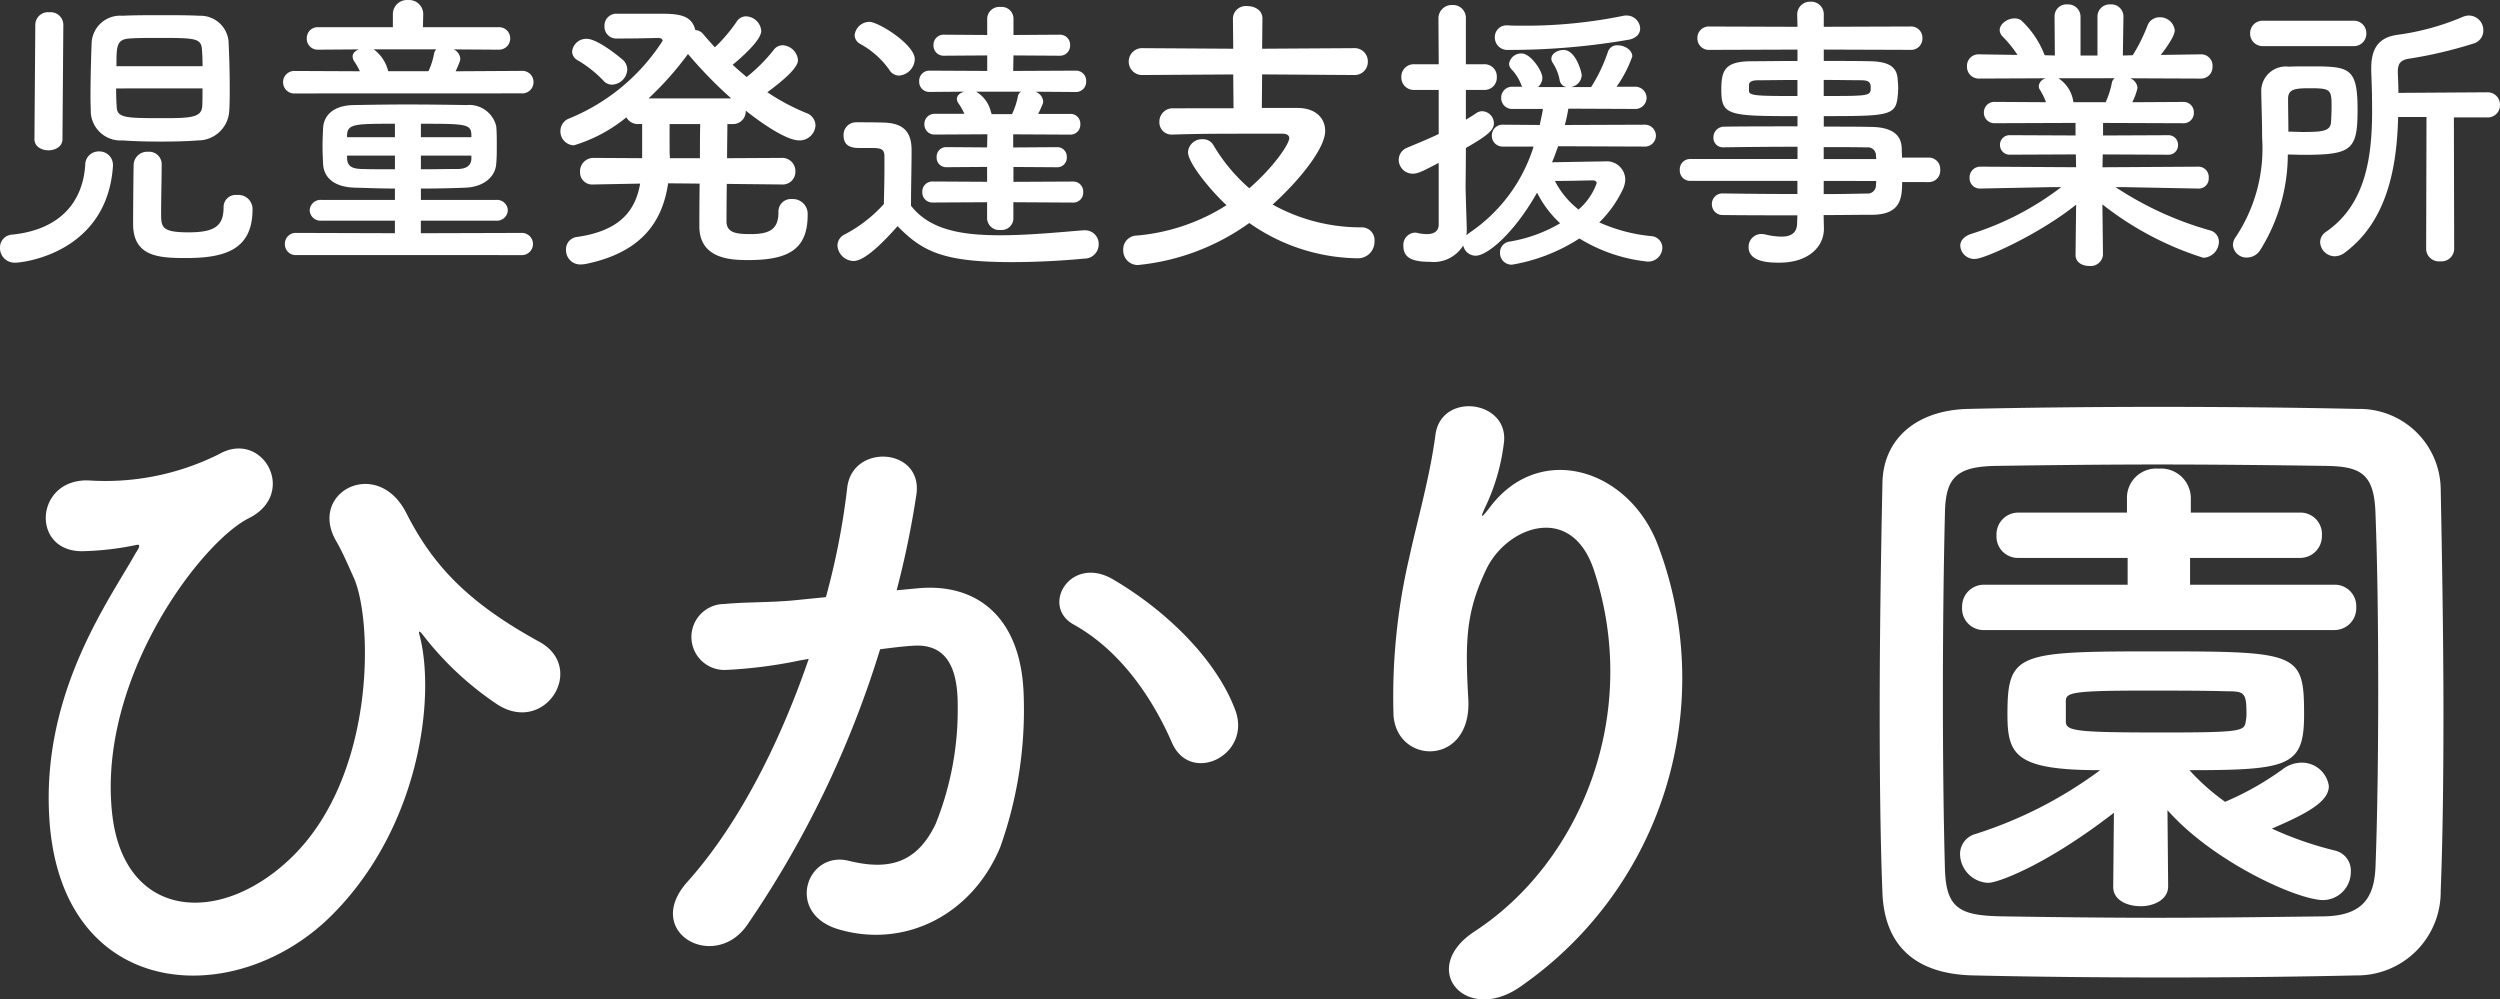
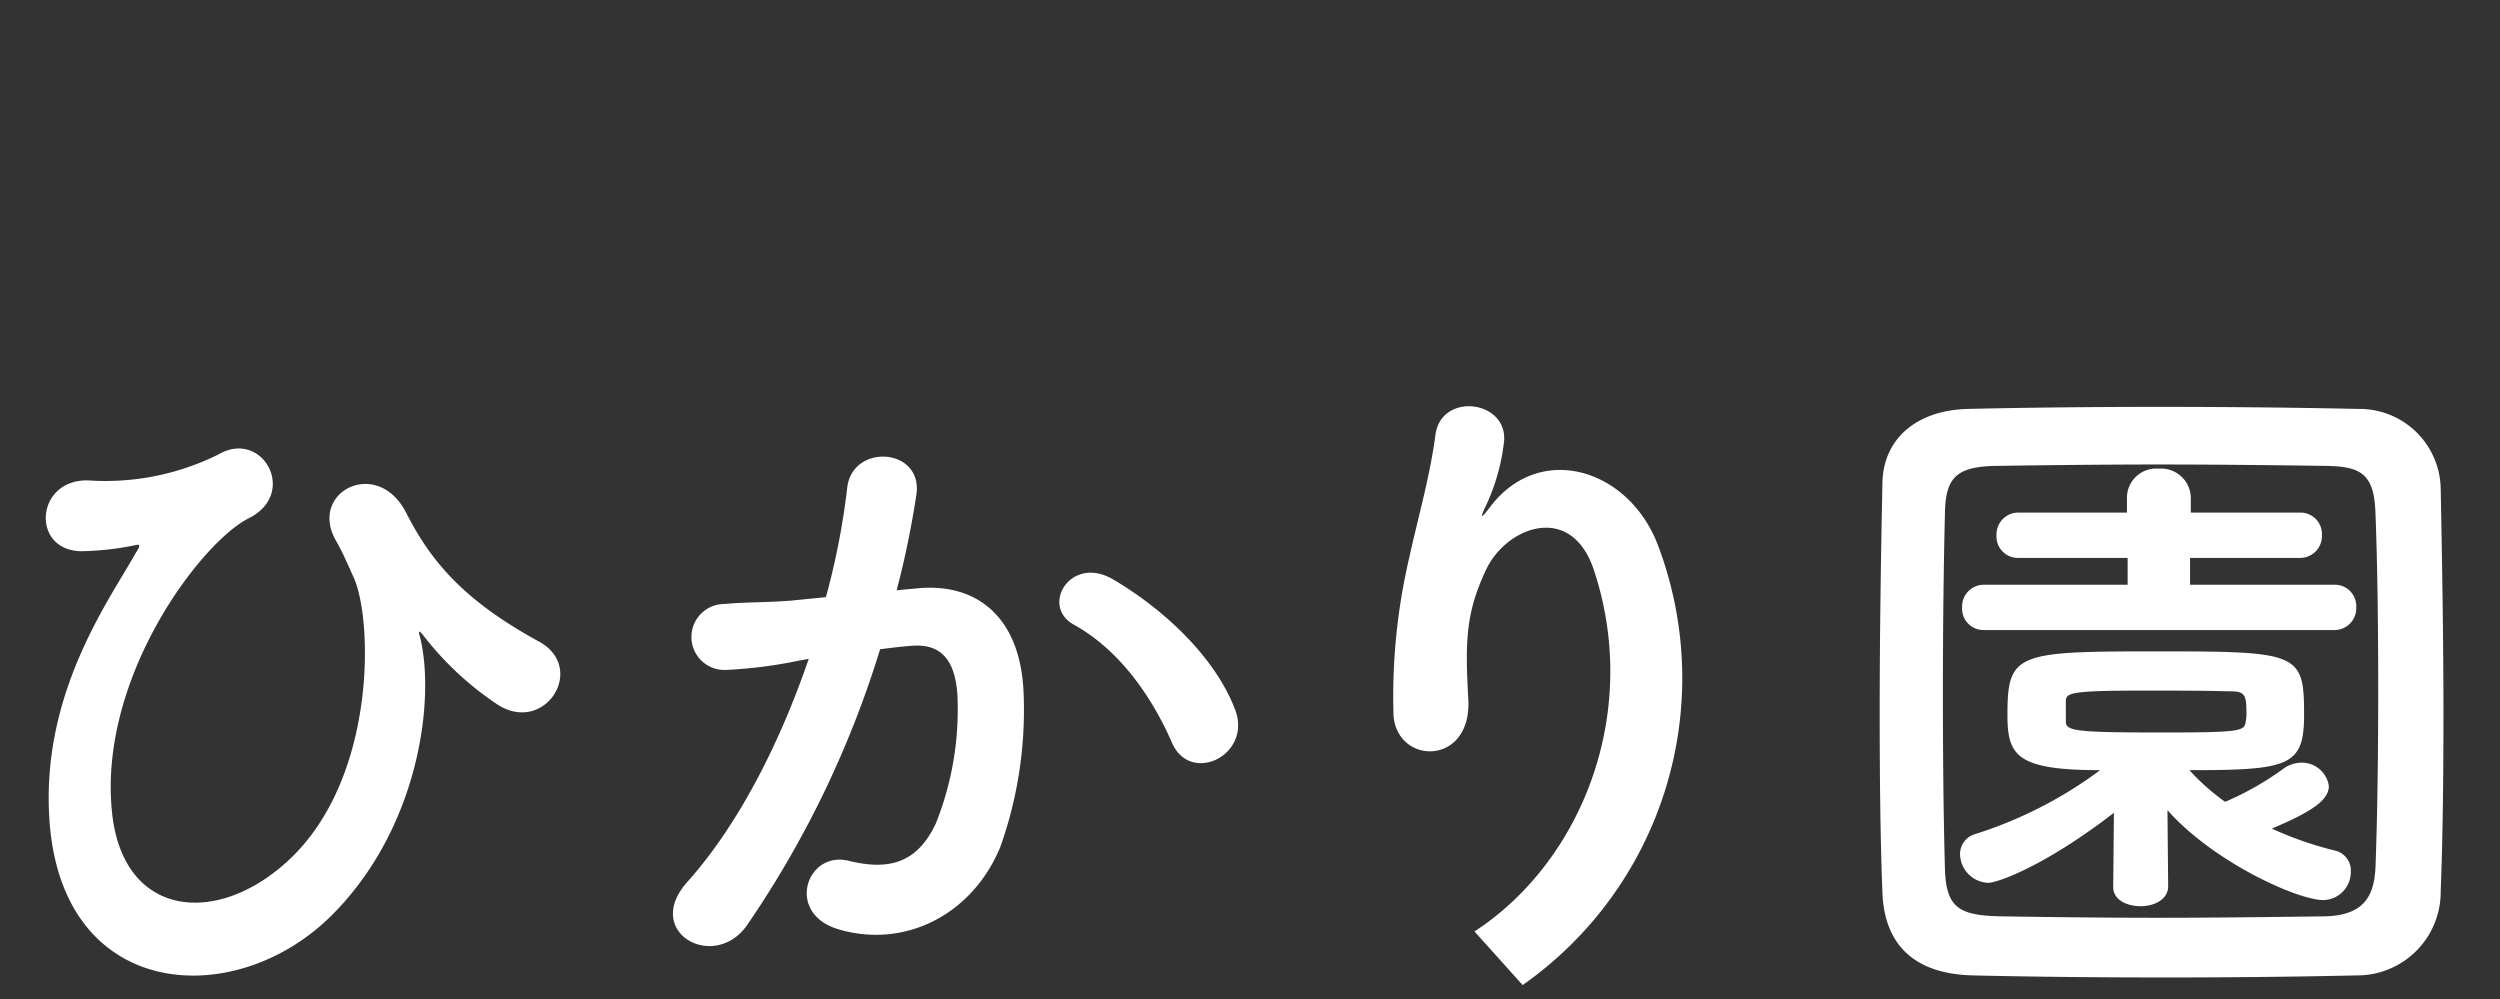
<svg xmlns="http://www.w3.org/2000/svg" width="177.194" height="70.837" viewBox="0 0 177.194 70.837">
  <rect x="0" y="0" width="177.194" height="70.837" fill="#333333" stroke="none" />
  <g id="logo02" transform="translate(414 107.698)">
-     <path id="パス_36" data-name="パス 36" d="M33.9-23.212c6.23-6.181,7.4-15.379,6.278-19.808-.146-.487,0-.389.292,0a22.2,22.2,0,0,0,5.256,4.867c3.358,2.093,6.278-2.628,2.92-4.478-5.159-2.823-7.592-5.5-9.442-9.15-2.044-3.991-6.96-1.46-4.964,2,.487.827.973,2,1.265,2.628,1.363,3.115,1.557,14.26-4.624,20-5.062,4.721-11.68,4.088-12.508-3.261C17.305-40,24.654-49.688,28.061-51.391c3.5-1.752.973-6.327-2.141-4.526a18,18,0,0,1-9.247,1.849c-3.845-.1-4.088,5.208-.243,5.013a20.428,20.428,0,0,0,3.65-.438c.389-.1.146.292-.049.584C18.181-45.6,13.46-39.175,13.9-30.415,14.531-17.177,26.99-16.35,33.9-23.212Zm64.064-14.6c-1.314-3.5-4.77-6.96-8.663-9.247-3.017-1.752-5.159,1.9-2.774,3.212,3.6,2,5.792,5.694,6.96,8.371C94.8-32.459,99.182-34.6,97.965-37.812ZM73.972-46.281a64.124,64.124,0,0,0,1.411-6.862c.389-3.261-4.575-3.553-4.916-.389a51.958,51.958,0,0,1-1.509,7.738l-2.433.243c-1.752.146-3.261.1-4.77.243a2.338,2.338,0,1,0,.146,4.672,33.018,33.018,0,0,0,5.256-.681l.584-.1C65.5-34.892,62.486-29.344,59.128-25.6c-3.163,3.553,1.9,6.376,4.234,3.066A71.712,71.712,0,0,0,72.8-42.1c.779-.1,1.509-.195,2.239-.243,2.239-.195,3.261,1.217,3.261,4.186a21.724,21.724,0,0,1-1.557,8.42c-1.363,2.871-3.407,3.309-6.181,2.628-2.969-.73-4.526,3.747-.681,4.867,4.672,1.363,9.442-1.022,11.437-5.84a28.988,28.988,0,0,0,1.655-10.853c-.195-5.451-3.309-7.836-7.4-7.495ZM118.341-18.3a26.578,26.578,0,0,0,9.636-31.051c-2-5.5-8.322-7.495-11.875-2.92-.487.633-.973,1.265-.341-.049a14.6,14.6,0,0,0,1.265-4.526c.243-2.92-4.478-3.5-4.867-.438-.389,2.969-1.314,6.181-1.849,8.663a43.285,43.285,0,0,0-1.119,11.242c.292,3.5,5.548,3.553,5.3-1.168-.243-4.234-.146-6.23,1.265-9.2,1.411-3.017,6.035-4.818,7.641.049,3.358,10.172-.925,20.684-8.468,25.6C110.846-19.416,114.4-15.376,118.341-18.3Zm65.07-6.668c.146-3.7.195-8.03.195-12.508,0-5.4-.1-11.048-.195-16.012a5.757,5.757,0,0,0-5.889-5.646c-4.575-.1-9.344-.146-14.065-.146s-9.344.049-13.579.146c-3.65.1-5.986,2.141-6.035,5.256-.1,4.77-.195,10.61-.195,16.255,0,4.624.049,9.15.195,12.8.146,3.6,2.19,5.743,6.424,5.84,4.38.1,9,.146,13.627.146s9.247-.049,13.53-.146A5.921,5.921,0,0,0,183.411-24.964Zm-4.624-1.655c-.1,2.141-.925,3.407-3.65,3.455-3.942.049-7.982.1-11.826.1-3.893,0-7.592-.049-10.95-.1-3.017-.049-3.991-.535-4.088-3.309-.1-3.65-.146-7.982-.146-12.41s.049-8.955.146-12.9c.049-2.482.827-3.261,3.6-3.309,3.407-.049,7.4-.1,11.534-.1,4.088,0,8.274.049,11.924.1,2.385.049,3.358.535,3.455,3.309.146,3.8.195,8.128.195,12.508S178.934-30.512,178.788-26.619Zm-2.92-16.839a1.544,1.544,0,0,0,1.557-1.606,1.518,1.518,0,0,0-1.557-1.606h-10.22v-1.9h7.787a1.544,1.544,0,0,0,1.557-1.606,1.518,1.518,0,0,0-1.557-1.606H165.7v-1.071a2.11,2.11,0,0,0-2.287-2.044,2.069,2.069,0,0,0-2.239,2.044v1.071h-7.69a1.544,1.544,0,0,0-1.557,1.606,1.518,1.518,0,0,0,1.557,1.606h7.738v1.9H151.046a1.544,1.544,0,0,0-1.557,1.606,1.518,1.518,0,0,0,1.557,1.606ZM160.2-25.3v.049c0,.925.973,1.363,1.947,1.363s1.947-.487,1.947-1.411l-.049-5.4c3.212,3.65,9.2,6.376,11.048,6.376a1.989,1.989,0,0,0,1.947-2,1.456,1.456,0,0,0-1.119-1.509,24.658,24.658,0,0,1-4.478-1.557c2.628-1.119,4.04-1.947,4.04-3.017a1.932,1.932,0,0,0-2-1.655,2.228,2.228,0,0,0-1.168.389,20.662,20.662,0,0,1-4.185,2.385A15.735,15.735,0,0,1,165.6-33.53c7.106,0,8.128-.292,8.128-3.942,0-4.38-.389-4.478-10.415-4.478-9.928,0-10.61.1-10.61,4.478,0,2.871.584,3.942,6.57,3.942A30,30,0,0,1,150.414-29a1.471,1.471,0,0,0-1.071,1.411,2.077,2.077,0,0,0,2,2.044c.633,0,3.991-1.168,8.906-4.964Zm-3.358-13.189c.049-.535.535-.681,5.5-.681,2.141,0,4.38,0,5.889.049,1.168,0,1.411.049,1.411,1.411a3.01,3.01,0,0,1-.049.73c-.1.681-.292.779-5.889.779-6.181,0-6.862-.1-6.862-.779Z" transform="translate(-424.42 -19.58)" fill="#fff" />
-     <path id="パス_37" data-name="パス 37" d="M10.684-25.635a2.023,2.023,0,0,0-2.172,1.9c-.041.993-.083,2.607-.083,3.889,0,.393.021.745.021,1.055A2.111,2.111,0,0,0,10.705-16.8c.828.062,1.779.083,2.752.083.89,0,1.8-.021,2.607-.083a2.21,2.21,0,0,0,2.193-2.007c.041-.5.041-1.138.041-1.821,0-1.117-.041-2.338-.083-3.207a2,2,0,0,0-2.069-1.8c-.786-.041-1.738-.041-2.689-.041C12.484-25.676,11.512-25.676,10.684-25.635Zm.807,10.51c-.021.662-.041,3.434-.041,4.241,0,2.338,1.841,2.421,3.765,2.421,2.793,0,4.7-.621,4.7-3.455a1,1,0,0,0-1.1-1.014.857.857,0,0,0-.952.869c0,1.324-.621,1.779-2.483,1.779-1.924,0-1.945-.372-1.945-1.365,0-.972.041-2.669.041-3.476a.886.886,0,0,0-.972-.869A.957.957,0,0,0,11.491-15.125ZM4.457-16.884c0,.517.5.786.993.786s.993-.269.993-.786l.062-8.151a.9.9,0,0,0-.993-.848.9.9,0,0,0-.993.848Zm5.565,1.9v-.083a.957.957,0,0,0-.993-.952.949.949,0,0,0-.972.952c-.166,2.627-1.779,4.593-5.172,4.944a.907.907,0,0,0-.869.931A1.032,1.032,0,0,0,3.071-8.133C3.754-8.133,9.609-8.877,10.022-14.98Zm.248-7.075c0-1.427,0-1.9.931-1.965.579-.041,1.324-.041,2.09-.041,2.607,0,3,.021,3.041.869.021.248.041.662.041,1.138Zm6.1,1.572c0,.517,0,.993-.021,1.262-.041.828-.89.848-2.855.848-2.586,0-3.186-.021-3.207-.807-.021-.29-.041-.765-.041-1.3Zm22.612.352a.793.793,0,0,0,.848-.807.789.789,0,0,0-.848-.786L34.31-21.7c.331-.724.331-.807.331-.89a.787.787,0,0,0-.476-.662l3.165.021a.793.793,0,0,0,.848-.807.789.789,0,0,0-.848-.786H31.993l.021-.931v-.021a1,1,0,0,0-1.076-.972,1,1,0,0,0-1.076.972v.952H24.587a.771.771,0,0,0-.828.786.775.775,0,0,0,.828.807l2.876-.021c-.269.1-.455.269-.455.517a.774.774,0,0,0,.1.31,4.757,4.757,0,0,1,.414.724l-4.593-.021a.793.793,0,0,0-.848.807.789.789,0,0,0,.848.786ZM38.944-8.671a.789.789,0,0,0,.848-.786.789.789,0,0,0-.848-.786l-7.1.021v-.89h5.317a.771.771,0,0,0,.848-.745.768.768,0,0,0-.848-.724H31.848v-.807c1.1,0,2.152-.021,3.124-.062,1.345-.041,2.152-.786,2.214-1.676.041-.414.041-.89.041-1.345,0-.476,0-.931-.041-1.345a1.972,1.972,0,0,0-2.11-1.49c-1.283-.021-2.731-.041-4.138-.041-1.386,0-2.731.021-3.827.041-1.593.021-2.152.848-2.193,1.614-.021.434-.041.89-.041,1.365,0,.393.021.807.041,1.221.062.952.786,1.614,2.255,1.655.848.021,1.821.062,2.834.062v.807H24.814a.771.771,0,0,0-.848.745.768.768,0,0,0,.848.724h5.193v.89l-6.972-.021a.771.771,0,0,0-.828.786.771.771,0,0,0,.828.786Zm-6-14.585a.562.562,0,0,0-.166.331,5.249,5.249,0,0,1-.393,1.221H29.531A2.708,2.708,0,0,0,28.5-23.256Zm2.483,6.227H31.848v-.952c3.186,0,3.538.021,3.579.765Zm0,1.49c0,.517-.352.765-.993.765-.786,0-1.676.021-2.586.021v-.972h3.579Zm-5.42-1.49H26.614v-.166c.041-.786.621-.786,3.393-.786Zm0,2.276c-.848,0-1.655,0-2.358-.021-.641-.021-1.014-.166-1.034-.765v-.186h3.393Zm27.412,1.076a.9.9,0,0,0,.972-.931.933.933,0,0,0-.993-.952l-3.848.021c0-.931.021-1.8.021-2.421H53.9a.9.9,0,0,0,.972-.91v-.041c1.3,1.034,2.938,2.11,3.786,2.11a1.128,1.128,0,0,0,1.159-1.076.96.96,0,0,0-.662-.869,15.267,15.267,0,0,1-2.752-1.469c1.49-1.1,2.172-1.821,2.172-2.276A1.154,1.154,0,0,0,57.5-23.545a.8.8,0,0,0-.662.352,11.792,11.792,0,0,1-1.9,1.9c-.352-.29-.662-.559-.993-.869.434-.352,2.027-1.7,2.027-2.4A1.119,1.119,0,0,0,54.9-25.593a.782.782,0,0,0-.683.393,11.1,11.1,0,0,1-1.531,1.8c-.29-.31-.559-.621-.828-.931a.748.748,0,0,0-.559-.29c-.269-1.138-1.324-1.159-2.648-1.159H45.73a.84.84,0,0,0-.869.89.835.835,0,0,0,.869.869c1.179,0,2.152-.021,2.917-.041.207,0,.331.062.331.207a14.269,14.269,0,0,1-6.62,5.5.95.95,0,0,0-.621.89.989.989,0,0,0,.952,1.014,10.754,10.754,0,0,0,3.724-1.986.914.914,0,0,0,.869.476h.248v2.421L44.1-15.56a.949.949,0,0,0-.972.993.863.863,0,0,0,.952.89H44.1l3.289-.062c-.331,1.883-1.386,3.351-4.51,3.786a.873.873,0,0,0-.745.91,1.009,1.009,0,0,0,1.076,1.034,2.3,2.3,0,0,0,.352-.041C47.675-8.9,49-11.236,49.371-13.76l2.234.021c-.021,1.469-.021,2.752-.021,3.02,0,2.379,2.358,2.4,3.476,2.4,2.814,0,4.2-.745,4.2-3.186a1.054,1.054,0,0,0-1.117-1.138.883.883,0,0,0-.952.931c0,1.221-.641,1.552-1.965,1.552-1.014,0-1.676-.083-1.717-.848,0-.269,0-1.386.021-2.71l3.869.041ZM45.4-20.752a1.125,1.125,0,0,0,1.076-1.076.966.966,0,0,0-.269-.641C46.144-22.532,44.427-24,43.6-24a1.006,1.006,0,0,0-1.034.91.718.718,0,0,0,.414.621,8.523,8.523,0,0,1,1.8,1.427A.8.8,0,0,0,45.4-20.752Zm2.586.972a22.277,22.277,0,0,0,2.793-3.145A30.806,30.806,0,0,0,53.84-19.78Zm1.51,4.241c0-.166-.021-.31-.021-.476V-17.96h2.172c-.021.621-.021,1.49-.021,2.421Zm28.57,3.145a.7.7,0,0,0,.724-.745.7.7,0,0,0-.724-.745l-4.22.021v-1.055l3.083.021a.677.677,0,0,0,.7-.724.672.672,0,0,0-.7-.7l-3.1.021v-.931l4.034.021a.7.7,0,0,0,.724-.745.693.693,0,0,0-.724-.724H75.6q.186-.372.31-.683a.445.445,0,0,0,.041-.228.789.789,0,0,0-.559-.662l2.855.021A.721.721,0,0,0,79-21a.715.715,0,0,0-.745-.745l-4.427.021.021-1.1,3.269.021a.715.715,0,0,0,.745-.745.715.715,0,0,0-.745-.745l-3.269.021v-1.179a.832.832,0,0,0-.91-.807.857.857,0,0,0-.952.807v1.179l-3.062-.021a.715.715,0,0,0-.745.745.715.715,0,0,0,.745.745l3.062-.021v1.1l-4.076-.021a.721.721,0,0,0-.745.765.715.715,0,0,0,.745.745l2.462-.021c-.31.083-.538.269-.538.517a.616.616,0,0,0,.1.29,4.388,4.388,0,0,1,.434.765H68.28a.715.715,0,0,0-.745.745.711.711,0,0,0,.745.724L72-17.235l-.021.931-2.876-.021a.677.677,0,0,0-.7.724.672.672,0,0,0,.7.7l2.876-.021v1.055l-3.848-.021a.715.715,0,0,0-.745.745.715.715,0,0,0,.745.745l3.848-.021v1.159a.857.857,0,0,0,.952.807.832.832,0,0,0,.91-.807v-1.159Zm-12.33-9a1.208,1.208,0,0,0,1.117-1.159c0-1.055-2.586-2.648-3.207-2.648a1.059,1.059,0,0,0-1.055.931.723.723,0,0,0,.414.641,6.178,6.178,0,0,1,2.027,1.8A.817.817,0,0,0,65.736-21.394Zm-.1,10.675c1.8,1.841,3.31,2.545,8.13,2.545,1.9,0,3.807-.124,5.089-.248a1.013,1.013,0,0,0,1.034-1.014.966.966,0,0,0-.993-.993h-.1c-1.572.124-3.827.352-5.9.352-2.876,0-5.007-.434-6.31-2.09,0-1.324.041-2.752.041-3.951,0-1.324-.621-1.9-1.945-1.945-.683-.021-1.262-.021-2.007-.021a.886.886,0,0,0-.869.931c0,.869.745.89,1.138.89h.807c.7,0,.952.062.952.6v.848c0,.786-.021,1.593-.041,2.524a9.9,9.9,0,0,1-2.772,2.152.886.886,0,0,0-.517.786,1.17,1.17,0,0,0,1.138,1.1C63.315-8.257,64.6-9.56,65.632-10.719Zm8.751-9.537a.468.468,0,0,0-.228.352,5.152,5.152,0,0,1-.414,1.241H72.294a.384.384,0,0,0-.041-.145A2.268,2.268,0,0,0,71.2-20.256Zm23.585-1.179a.933.933,0,0,0,.993-.952.933.933,0,0,0-.993-.952l-6.5.041.021-2.152c0-.579-.538-.869-1.076-.869a.909.909,0,0,0-1.014.869l.021,2.152-6.393-.041a.952.952,0,0,0-1.014.952.952.952,0,0,0,1.014.952l6.393-.041.021,2.4H85.162a.944.944,0,0,0-.972.972.863.863,0,0,0,.91.89h.041c1.758-.062,3.827-.062,5.544-.062H92.92c.31,0,.476.124.476.31,0,.434-1.138,2.09-2.834,3.558a12.391,12.391,0,0,1-2.545-3.062.84.84,0,0,0-.765-.414.987.987,0,0,0-1.034.91c0,.828,1.779,2.9,2.731,3.765A14.106,14.106,0,0,1,82.6-10.057a.974.974,0,0,0-.972,1.014,1.032,1.032,0,0,0,1.034,1.076,16.225,16.225,0,0,0,7.9-2.979,13.61,13.61,0,0,0,7.634,2.5,1.171,1.171,0,0,0,1.241-1.2.905.905,0,0,0-.869-.993,12.85,12.85,0,0,1-6.351-1.614c1.862-1.676,3.724-3.972,3.724-5.213,0-.952-.724-1.634-1.945-1.634H91.451l.021-2.379Zm19.488-2.5c.579-.124.807-.455.807-.807a.96.96,0,0,0-.972-.91.849.849,0,0,0-.228.021,34.6,34.6,0,0,1-7.117.7c-.372,0-.7,0-1.034-.021h-.041a.831.831,0,0,0-.91.848.886.886,0,0,0,.952.89A49.546,49.546,0,0,0,117.456-23.938Zm1.076,7.572a.785.785,0,0,0,.848-.765.789.789,0,0,0-.848-.786l-5.606.021c.1-.393.186-.786.248-1.159l4.676.021a.8.8,0,0,0,.869-.786.8.8,0,0,0-.869-.786h-1.262a8.7,8.7,0,0,0,1.117-2.152c0-.455-.538-.786-1.034-.786a.671.671,0,0,0-.683.434,11.383,11.383,0,0,1-1.2,2.524H113.36a.9.9,0,0,0,.765-.828c0-.207-.414-1.8-1.283-1.8-.414,0-.869.248-.869.621a.5.5,0,0,0,.083.269,3.352,3.352,0,0,1,.5,1.221.6.6,0,0,0,.476.517h-2.007a.878.878,0,0,0,.31-.662c0-.476-.828-1.717-1.469-1.717a.864.864,0,0,0-.89.724.583.583,0,0,0,.166.393,3.192,3.192,0,0,1,.683,1.076.451.451,0,0,0,.1.166h-.7a.765.765,0,0,0-.807.786.765.765,0,0,0,.807.786h2.152c-.062.372-.145.745-.228,1.138l-2.607-.021a.755.755,0,0,0-.786.765.759.759,0,0,0,.786.786h2.172a11.486,11.486,0,0,1-4.531,6.1,2.2,2.2,0,0,0-.228.186,4.325,4.325,0,0,0,.021-.517c-.021-.724-.083-2.607-.083-2.938,0-.31.021-1.365.021-2.731,1.593-.91,1.986-1.283,1.986-1.758a.862.862,0,0,0-.828-.848.729.729,0,0,0-.434.145c-.248.166-.476.31-.724.455v-2.11h1.283a.867.867,0,0,0,.91-.91.867.867,0,0,0-.91-.91h-1.283v-3.227a.916.916,0,0,0-.952-.972.949.949,0,0,0-.993.972l.021,3.227H102.25a.879.879,0,0,0-.91.91.879.879,0,0,0,.91.91h1.738v3.124c-.683.331-1.407.621-2.234.972a.927.927,0,0,0-.6.848.992.992,0,0,0,.993.993c.393,0,.765-.207,1.841-.765v4.365c0,.538-.414.683-.848.683a3.216,3.216,0,0,1-.662-.083.573.573,0,0,0-.186-.021.87.87,0,0,0-.807.952c0,.848.662,1.117,1.883,1.117a2.467,2.467,0,0,0,2.358-1.159.9.9,0,0,0,.89.724c.765,0,2.627-1.448,4.345-4.469a7.594,7.594,0,0,0,1.634,2.172,10.421,10.421,0,0,1-3.6,1.3.771.771,0,0,0-.662.786.825.825,0,0,0,.848.848A12.67,12.67,0,0,0,113.96-9.85a11.514,11.514,0,0,0,4.779,1.634,1,1,0,0,0,1.1-.972.83.83,0,0,0-.786-.828,11.73,11.73,0,0,1-3.683-.972,8.224,8.224,0,0,0,1.676-2.358,1.734,1.734,0,0,0,.165-.683,1.31,1.31,0,0,0-1.448-1.283c-.331,0-2.565.041-3.745.062.166-.372.29-.745.434-1.138ZM113.9-11.9a6.1,6.1,0,0,1-1.676-2.027c1.138,0,2.524-.041,2.648-.041s.31.021.31.207A4.447,4.447,0,0,1,113.9-11.9Zm24.826-1.945a.808.808,0,0,0,.807-.869.808.808,0,0,0-.807-.869h-1.9c0-.269-.021-.5-.021-.683-.041-1.034-.828-1.469-2.152-1.49-.993-.021-2.152-.021-3.372-.021v-.745c4.51,0,5.089-.021,5.234-1.345a6.265,6.265,0,0,0,.041-.641c0-.207-.021-.434-.041-.662-.062-.848-.641-1.221-1.965-1.241-.807-.021-2.007-.021-3.269-.021v-.807l6.144.021a.8.8,0,0,0,.848-.828.8.8,0,0,0-.848-.828l-6.144.021V-25.7a.889.889,0,0,0-.931-.931.905.905,0,0,0-.952.931l.021.848-6.248-.021a.808.808,0,0,0-.848.828.808.808,0,0,0,.848.828l6.248-.021v.807c-1.262,0-2.462.021-3.248.021-1.9,0-2.152.641-2.152,2.007,0,1.841.455,1.883,5.4,1.883v.724c-1.841,0-3.7,0-5.172.021a.753.753,0,0,0-.786.765.667.667,0,0,0,.683.7h.021c1.345-.021,3.31-.041,5.255-.041v.869H121.8a.727.727,0,0,0-.724.765.733.733,0,0,0,.724.786h7.613v.931c-1.862,0-3.724-.021-5.255-.041h-.021a.743.743,0,0,0-.786.765.755.755,0,0,0,.786.765c1.655.021,3.476.021,5.275.021l-.021.538c0,.765-.5.972-1.117.972a4.985,4.985,0,0,1-1.1-.145,1.6,1.6,0,0,0-.31-.041.9.9,0,0,0-.91.931c0,1.076,1.51,1.1,2.172,1.1,2.11,0,3.165-1.159,3.165-2.4v-.021l-.021-.952c1.179,0,2.317-.021,3.393-.021,2.027,0,2.172-1.1,2.172-2.317Zm-7.448-7.241c1.076,0,2.048.021,2.648.021.579,0,.683.186.683.517,0,.6-.062.6-3.331.6ZM135-15.477h-3.724v-.848c1.159,0,2.214,0,3.062.021a.567.567,0,0,1,.641.559Zm-5.586-4.469c-2.938,0-3.434-.021-3.434-.372v-.455c.041-.186.207-.29.641-.29.641,0,1.676-.021,2.793-.021ZM135-13.925c0,.1-.021.207-.021.31a.582.582,0,0,1-.641.579c-.952.021-1.986.041-3.062.041v-.931Zm22.819.538a.709.709,0,0,0,.745-.765.73.73,0,0,0-.765-.786l-6.765.041.021-.91,4.634.021a.667.667,0,0,0,.7-.683.672.672,0,0,0-.7-.7l-4.613.021v-.89l5.669.021a.721.721,0,0,0,.765-.745.726.726,0,0,0-.765-.765l-3.6.021a4.146,4.146,0,0,0,.372-1.014.8.8,0,0,0-.517-.683l4.986.021a.818.818,0,0,0,.848-.869A.8.8,0,0,0,158-22.9h-.021l-2.814.041c.993-1.262.993-1.676.993-1.738a1.046,1.046,0,0,0-1.076-.931.906.906,0,0,0-.869.621,12.067,12.067,0,0,1-1.034,2.069l-.7.021.041-2.752v-.021a.852.852,0,0,0-.91-.848.862.862,0,0,0-.931.869v2.752h-1.2v-2.752a.873.873,0,0,0-.931-.869.84.84,0,0,0-.91.848v.021l.021,2.752-.724-.021a6.51,6.51,0,0,0-1.676-2.483.785.785,0,0,0-.476-.124c-.5,0-1.034.393-1.034.828a.67.67,0,0,0,.186.434,8.146,8.146,0,0,1,1.076,1.324L142.3-22.9h-.021a.813.813,0,0,0-.848.848.835.835,0,0,0,.869.869l4.738-.021a.631.631,0,0,0-.517.538.468.468,0,0,0,.1.31,5.407,5.407,0,0,1,.414.848l-3.62-.021a.739.739,0,0,0-.786.745.743.743,0,0,0,.786.765l5.71-.021v.89l-4.655-.021a.679.679,0,0,0-.7.683.684.684,0,0,0,.7.7l4.676-.021.021.91-6.765-.041a.759.759,0,0,0-.786.786.726.726,0,0,0,.765.765h.021l5.027-.1h.683a20.653,20.653,0,0,1-6.434,3.331c-.5.186-.724.5-.724.828a1,1,0,0,0,1.055.931c.662,0,4.593-1.779,7.158-3.848l-.041,3.538v.021c0,.538.476.786.972.786a.874.874,0,0,0,.972-.786v-.021l-.041-3.558a22.32,22.32,0,0,0,7.158,3.786,1.153,1.153,0,0,0,1.1-1.138.833.833,0,0,0-.641-.807,23.735,23.735,0,0,1-6.682-3.062h.621l5.213.1Zm-5.917-7.82a.51.51,0,0,0-.207.352,6.009,6.009,0,0,1-.434,1.345h-2.276l-.021-.062a2.384,2.384,0,0,0-1.055-1.634Zm16.923-2.276a.874.874,0,0,0,.91-.89.879.879,0,0,0-.91-.91h-6.393a.879.879,0,0,0-.931.89.884.884,0,0,0,.931.91ZM173.976-9.1a.9.9,0,0,0,.993.869.9.9,0,0,0,.993-.869l-.021-9.33h2.338a.868.868,0,0,0,.931-.89.879.879,0,0,0-.931-.89l-6.269.041c0-.476-.021-.931-.041-1.365v-.124c0-.538.145-.828.765-.931a30.728,30.728,0,0,0,4.593-1.076.947.947,0,0,0,.7-.931,1.032,1.032,0,0,0-.993-1.055,1.08,1.08,0,0,0-.434.083,17.849,17.849,0,0,1-4.655,1.283c-1.345.186-1.862.972-1.862,2.379v.248c.041.89.062,1.821.062,2.752,0,3.289-.455,6.662-3.269,8.586a.9.9,0,0,0-.414.724A1.047,1.047,0,0,0,167.5-8.588a1.212,1.212,0,0,0,.724-.269c3-2.234,3.682-6.062,3.765-9.6H174Zm-9.806-6.7c.372,0,.745.021,1.138.021,3.393,0,3.807-.352,3.807-3.186,0-3.062-.6-3.083-3.455-3.083-.476,0-.952,0-1.427.021a1.743,1.743,0,0,0-1.945,1.8v.041c.021,1.076.062,2.152.062,3.207a11.313,11.313,0,0,1-1.862,7.013.992.992,0,0,0-.207.579.962.962,0,0,0,.993.89,1.122,1.122,0,0,0,.931-.517A12.783,12.783,0,0,0,164.17-15.808Zm.041-1.614c0-.786-.021-1.572-.021-2.338,0-.724.559-.745,1.634-.745,1.386,0,1.448.124,1.448,1.3,0,.414-.021.828-.041,1.138-.062.621-.662.662-2.048.662C164.873-17.4,164.542-17.422,164.211-17.422Z" transform="translate(-416.016 -80.946)" fill="#fff" />
+     <path id="パス_36" data-name="パス 36" d="M33.9-23.212c6.23-6.181,7.4-15.379,6.278-19.808-.146-.487,0-.389.292,0a22.2,22.2,0,0,0,5.256,4.867c3.358,2.093,6.278-2.628,2.92-4.478-5.159-2.823-7.592-5.5-9.442-9.15-2.044-3.991-6.96-1.46-4.964,2,.487.827.973,2,1.265,2.628,1.363,3.115,1.557,14.26-4.624,20-5.062,4.721-11.68,4.088-12.508-3.261C17.305-40,24.654-49.688,28.061-51.391c3.5-1.752.973-6.327-2.141-4.526a18,18,0,0,1-9.247,1.849c-3.845-.1-4.088,5.208-.243,5.013a20.428,20.428,0,0,0,3.65-.438c.389-.1.146.292-.049.584C18.181-45.6,13.46-39.175,13.9-30.415,14.531-17.177,26.99-16.35,33.9-23.212Zm64.064-14.6c-1.314-3.5-4.77-6.96-8.663-9.247-3.017-1.752-5.159,1.9-2.774,3.212,3.6,2,5.792,5.694,6.96,8.371C94.8-32.459,99.182-34.6,97.965-37.812ZM73.972-46.281a64.124,64.124,0,0,0,1.411-6.862c.389-3.261-4.575-3.553-4.916-.389a51.958,51.958,0,0,1-1.509,7.738l-2.433.243c-1.752.146-3.261.1-4.77.243a2.338,2.338,0,1,0,.146,4.672,33.018,33.018,0,0,0,5.256-.681l.584-.1C65.5-34.892,62.486-29.344,59.128-25.6c-3.163,3.553,1.9,6.376,4.234,3.066A71.712,71.712,0,0,0,72.8-42.1c.779-.1,1.509-.195,2.239-.243,2.239-.195,3.261,1.217,3.261,4.186a21.724,21.724,0,0,1-1.557,8.42c-1.363,2.871-3.407,3.309-6.181,2.628-2.969-.73-4.526,3.747-.681,4.867,4.672,1.363,9.442-1.022,11.437-5.84a28.988,28.988,0,0,0,1.655-10.853c-.195-5.451-3.309-7.836-7.4-7.495ZM118.341-18.3a26.578,26.578,0,0,0,9.636-31.051c-2-5.5-8.322-7.495-11.875-2.92-.487.633-.973,1.265-.341-.049a14.6,14.6,0,0,0,1.265-4.526c.243-2.92-4.478-3.5-4.867-.438-.389,2.969-1.314,6.181-1.849,8.663a43.285,43.285,0,0,0-1.119,11.242c.292,3.5,5.548,3.553,5.3-1.168-.243-4.234-.146-6.23,1.265-9.2,1.411-3.017,6.035-4.818,7.641.049,3.358,10.172-.925,20.684-8.468,25.6Zm65.07-6.668c.146-3.7.195-8.03.195-12.508,0-5.4-.1-11.048-.195-16.012a5.757,5.757,0,0,0-5.889-5.646c-4.575-.1-9.344-.146-14.065-.146s-9.344.049-13.579.146c-3.65.1-5.986,2.141-6.035,5.256-.1,4.77-.195,10.61-.195,16.255,0,4.624.049,9.15.195,12.8.146,3.6,2.19,5.743,6.424,5.84,4.38.1,9,.146,13.627.146s9.247-.049,13.53-.146A5.921,5.921,0,0,0,183.411-24.964Zm-4.624-1.655c-.1,2.141-.925,3.407-3.65,3.455-3.942.049-7.982.1-11.826.1-3.893,0-7.592-.049-10.95-.1-3.017-.049-3.991-.535-4.088-3.309-.1-3.65-.146-7.982-.146-12.41s.049-8.955.146-12.9c.049-2.482.827-3.261,3.6-3.309,3.407-.049,7.4-.1,11.534-.1,4.088,0,8.274.049,11.924.1,2.385.049,3.358.535,3.455,3.309.146,3.8.195,8.128.195,12.508S178.934-30.512,178.788-26.619Zm-2.92-16.839a1.544,1.544,0,0,0,1.557-1.606,1.518,1.518,0,0,0-1.557-1.606h-10.22v-1.9h7.787a1.544,1.544,0,0,0,1.557-1.606,1.518,1.518,0,0,0-1.557-1.606H165.7v-1.071a2.11,2.11,0,0,0-2.287-2.044,2.069,2.069,0,0,0-2.239,2.044v1.071h-7.69a1.544,1.544,0,0,0-1.557,1.606,1.518,1.518,0,0,0,1.557,1.606h7.738v1.9H151.046a1.544,1.544,0,0,0-1.557,1.606,1.518,1.518,0,0,0,1.557,1.606ZM160.2-25.3v.049c0,.925.973,1.363,1.947,1.363s1.947-.487,1.947-1.411l-.049-5.4c3.212,3.65,9.2,6.376,11.048,6.376a1.989,1.989,0,0,0,1.947-2,1.456,1.456,0,0,0-1.119-1.509,24.658,24.658,0,0,1-4.478-1.557c2.628-1.119,4.04-1.947,4.04-3.017a1.932,1.932,0,0,0-2-1.655,2.228,2.228,0,0,0-1.168.389,20.662,20.662,0,0,1-4.185,2.385A15.735,15.735,0,0,1,165.6-33.53c7.106,0,8.128-.292,8.128-3.942,0-4.38-.389-4.478-10.415-4.478-9.928,0-10.61.1-10.61,4.478,0,2.871.584,3.942,6.57,3.942A30,30,0,0,1,150.414-29a1.471,1.471,0,0,0-1.071,1.411,2.077,2.077,0,0,0,2,2.044c.633,0,3.991-1.168,8.906-4.964Zm-3.358-13.189c.049-.535.535-.681,5.5-.681,2.141,0,4.38,0,5.889.049,1.168,0,1.411.049,1.411,1.411a3.01,3.01,0,0,1-.049.73c-.1.681-.292.779-5.889.779-6.181,0-6.862-.1-6.862-.779Z" transform="translate(-424.42 -19.58)" fill="#fff" />
  </g>
</svg>